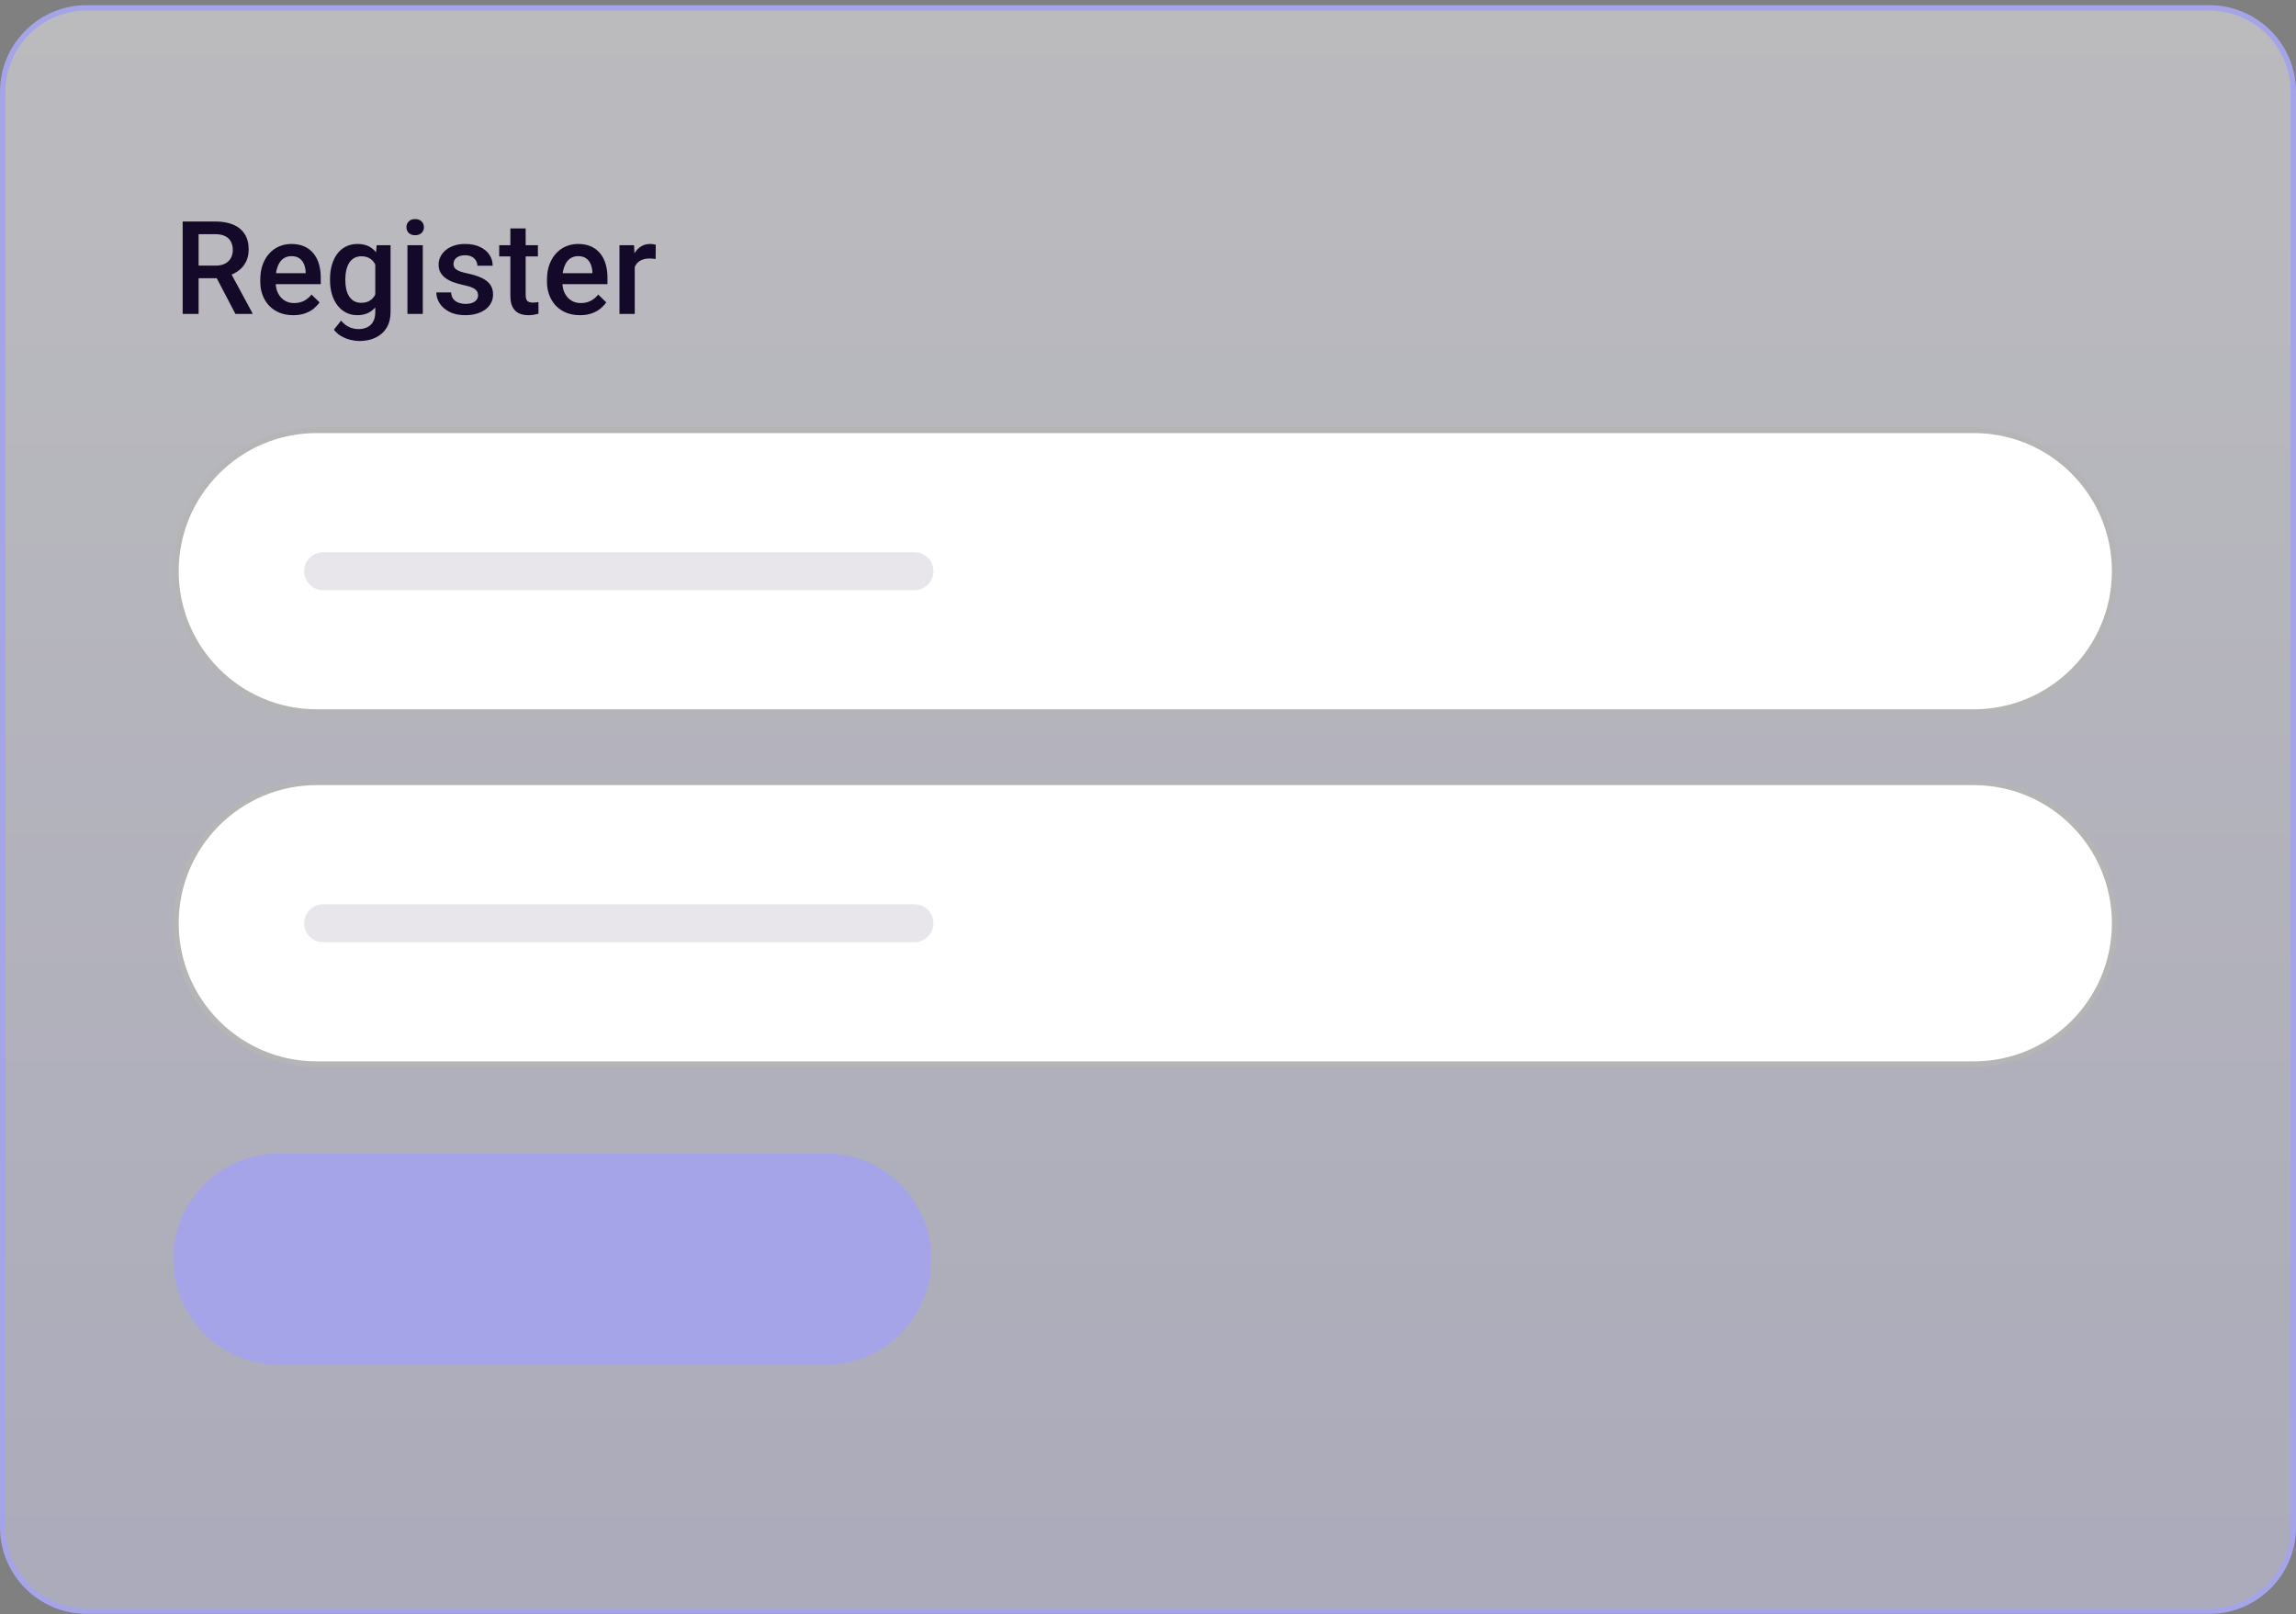
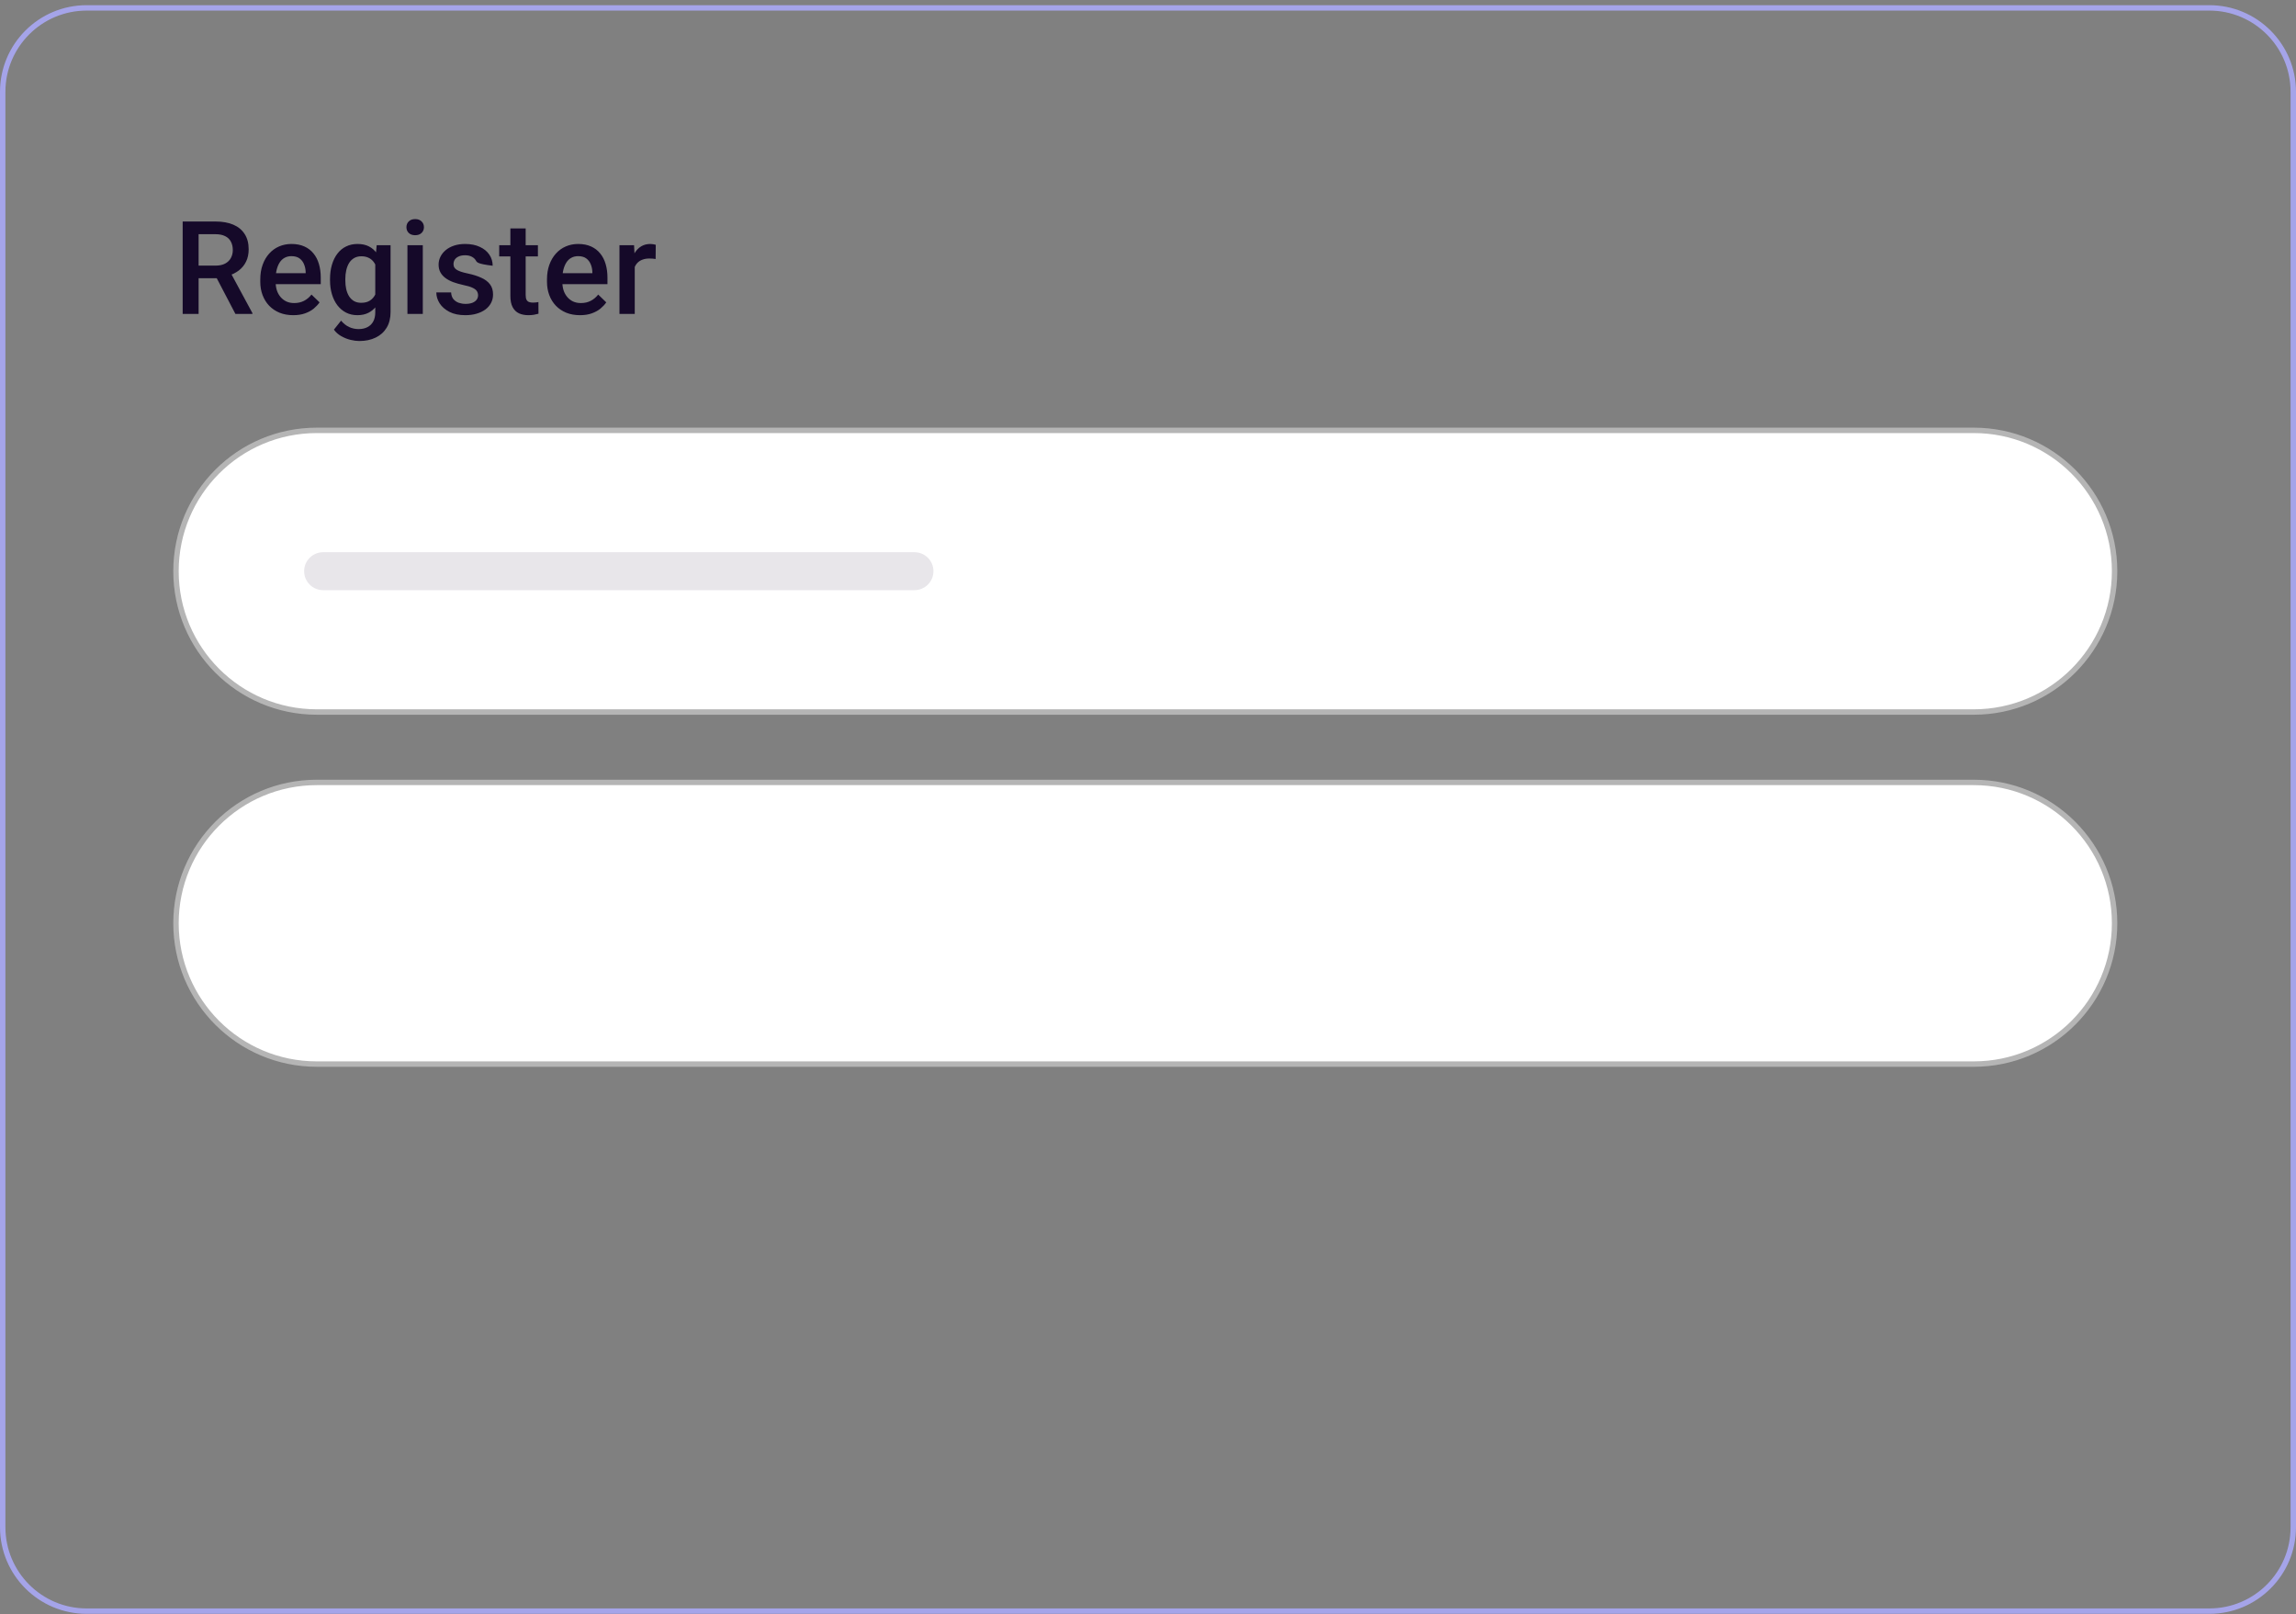
<svg xmlns="http://www.w3.org/2000/svg" width="424" height="298" viewBox="0 0 424 298" fill="none">
  <rect x="0" y="0" width="424" height="298" fill="#808080" stroke="none" />
-   <path d="M0.5 16.957C0.5 8.397 7.44 1.457 16 1.457H408C416.56 1.457 423.5 8.397 423.5 16.957V281.957C423.5 290.517 416.56 297.457 408 297.457H16C7.44 297.457 0.5 290.517 0.5 281.957V16.957Z" fill="url(#paint0_linear_270_4619)" fill-opacity="0.5" />
  <path d="M0.5 16.957C0.5 8.397 7.44 1.457 16 1.457H408C416.56 1.457 423.5 8.397 423.5 16.957V281.957C423.5 290.517 416.56 297.457 408 297.457H16C7.44 297.457 0.5 290.517 0.5 281.957V16.957Z" stroke="#A5A4E9" />
-   <path d="M33.734 40.895H39.77C41.066 40.895 42.172 41.09 43.086 41.48C44 41.871 44.699 42.449 45.184 43.215C45.676 43.973 45.922 44.91 45.922 46.027C45.922 46.879 45.766 47.629 45.453 48.277C45.141 48.926 44.699 49.473 44.129 49.918C43.559 50.355 42.879 50.695 42.09 50.938L41.199 51.371H35.773L35.75 49.039H39.816C40.52 49.039 41.105 48.914 41.574 48.664C42.043 48.414 42.395 48.074 42.629 47.645C42.871 47.207 42.992 46.715 42.992 46.168C42.992 45.574 42.875 45.059 42.641 44.621C42.414 44.176 42.062 43.836 41.586 43.602C41.109 43.359 40.504 43.238 39.77 43.238H36.676V57.957H33.734V40.895ZM43.473 57.957L39.465 50.293L42.547 50.281L46.613 57.805V57.957H43.473ZM54.16 58.191C53.223 58.191 52.375 58.039 51.617 57.734C50.867 57.422 50.227 56.988 49.695 56.434C49.172 55.879 48.77 55.227 48.488 54.477C48.207 53.727 48.066 52.918 48.066 52.051V51.582C48.066 50.59 48.211 49.691 48.5 48.887C48.789 48.082 49.191 47.395 49.707 46.824C50.223 46.246 50.832 45.805 51.535 45.5C52.238 45.195 53 45.043 53.82 45.043C54.727 45.043 55.52 45.195 56.199 45.5C56.879 45.805 57.441 46.234 57.887 46.789C58.34 47.336 58.676 47.988 58.895 48.746C59.121 49.504 59.234 50.34 59.234 51.254V52.461H49.438V50.434H56.445V50.211C56.43 49.703 56.328 49.227 56.141 48.781C55.961 48.336 55.684 47.977 55.309 47.703C54.934 47.43 54.434 47.293 53.809 47.293C53.34 47.293 52.922 47.395 52.555 47.598C52.195 47.793 51.895 48.078 51.652 48.453C51.41 48.828 51.223 49.281 51.09 49.812C50.965 50.336 50.902 50.926 50.902 51.582V52.051C50.902 52.605 50.977 53.121 51.125 53.598C51.281 54.066 51.508 54.477 51.805 54.828C52.102 55.18 52.461 55.457 52.883 55.66C53.305 55.855 53.785 55.953 54.324 55.953C55.004 55.953 55.609 55.816 56.141 55.543C56.672 55.27 57.133 54.883 57.523 54.383L59.012 55.824C58.738 56.223 58.383 56.605 57.945 56.973C57.508 57.332 56.973 57.625 56.34 57.852C55.715 58.078 54.988 58.191 54.16 58.191ZM69.559 45.277H72.125V57.605C72.125 58.746 71.883 59.715 71.398 60.512C70.914 61.309 70.238 61.914 69.371 62.328C68.504 62.75 67.5 62.961 66.359 62.961C65.875 62.961 65.336 62.891 64.742 62.75C64.156 62.609 63.586 62.383 63.031 62.07C62.484 61.766 62.027 61.363 61.66 60.863L62.984 59.199C63.438 59.738 63.938 60.133 64.484 60.383C65.031 60.633 65.606 60.758 66.207 60.758C66.856 60.758 67.406 60.637 67.859 60.395C68.32 60.16 68.676 59.812 68.926 59.352C69.176 58.891 69.301 58.328 69.301 57.664V48.148L69.559 45.277ZM60.945 51.758V51.512C60.945 50.551 61.062 49.676 61.297 48.887C61.531 48.09 61.867 47.406 62.305 46.836C62.742 46.258 63.273 45.816 63.898 45.512C64.523 45.199 65.231 45.043 66.019 45.043C66.84 45.043 67.539 45.191 68.117 45.488C68.703 45.785 69.191 46.211 69.582 46.766C69.973 47.312 70.277 47.969 70.496 48.734C70.723 49.492 70.891 50.336 71 51.266V52.051C70.898 52.957 70.727 53.785 70.484 54.535C70.242 55.285 69.922 55.934 69.523 56.48C69.125 57.027 68.633 57.449 68.047 57.746C67.469 58.043 66.785 58.191 65.996 58.191C65.223 58.191 64.523 58.031 63.898 57.711C63.281 57.391 62.75 56.941 62.305 56.363C61.867 55.785 61.531 55.105 61.297 54.324C61.062 53.535 60.945 52.68 60.945 51.758ZM63.77 51.512V51.758C63.77 52.336 63.824 52.875 63.934 53.375C64.051 53.875 64.227 54.316 64.461 54.699C64.703 55.074 65.008 55.371 65.375 55.59C65.75 55.801 66.191 55.906 66.699 55.906C67.363 55.906 67.906 55.766 68.328 55.484C68.758 55.203 69.086 54.824 69.312 54.348C69.547 53.863 69.711 53.324 69.805 52.73V50.609C69.758 50.148 69.66 49.719 69.512 49.32C69.371 48.922 69.18 48.574 68.938 48.277C68.695 47.973 68.391 47.738 68.023 47.574C67.656 47.402 67.223 47.316 66.723 47.316C66.215 47.316 65.773 47.426 65.398 47.645C65.023 47.863 64.715 48.164 64.473 48.547C64.238 48.93 64.062 49.375 63.945 49.883C63.828 50.391 63.77 50.934 63.77 51.512ZM78.078 45.277V57.957H75.242V45.277H78.078ZM75.055 41.949C75.055 41.52 75.195 41.164 75.477 40.883C75.766 40.594 76.164 40.449 76.672 40.449C77.172 40.449 77.566 40.594 77.856 40.883C78.144 41.164 78.289 41.52 78.289 41.949C78.289 42.371 78.144 42.723 77.856 43.004C77.566 43.285 77.172 43.426 76.672 43.426C76.164 43.426 75.766 43.285 75.477 43.004C75.195 42.723 75.055 42.371 75.055 41.949ZM88.285 54.523C88.285 54.242 88.215 53.988 88.074 53.762C87.934 53.527 87.664 53.316 87.266 53.129C86.875 52.941 86.297 52.77 85.531 52.613C84.859 52.465 84.242 52.289 83.68 52.086C83.125 51.875 82.648 51.621 82.25 51.324C81.852 51.027 81.543 50.676 81.324 50.27C81.106 49.863 80.996 49.395 80.996 48.863C80.996 48.348 81.109 47.859 81.336 47.398C81.562 46.938 81.887 46.531 82.309 46.18C82.731 45.828 83.242 45.551 83.844 45.348C84.453 45.145 85.133 45.043 85.883 45.043C86.945 45.043 87.856 45.223 88.613 45.582C89.379 45.934 89.965 46.414 90.371 47.023C90.777 47.625 90.981 48.305 90.981 49.062H88.156C88.156 48.727 88.07 48.414 87.898 48.125C87.734 47.828 87.484 47.59 87.148 47.41C86.812 47.223 86.391 47.129 85.883 47.129C85.398 47.129 84.996 47.207 84.676 47.363C84.363 47.512 84.129 47.707 83.973 47.949C83.824 48.191 83.75 48.457 83.75 48.746C83.75 48.957 83.789 49.148 83.867 49.32C83.953 49.484 84.094 49.637 84.289 49.777C84.484 49.91 84.75 50.035 85.086 50.152C85.43 50.27 85.859 50.383 86.375 50.492C87.344 50.695 88.176 50.957 88.871 51.277C89.574 51.59 90.113 51.996 90.488 52.496C90.863 52.988 91.051 53.613 91.051 54.371C91.051 54.934 90.93 55.449 90.688 55.918C90.453 56.379 90.109 56.781 89.656 57.125C89.203 57.461 88.66 57.723 88.027 57.91C87.402 58.098 86.699 58.191 85.918 58.191C84.769 58.191 83.797 57.988 83 57.582C82.203 57.168 81.598 56.641 81.184 56C80.777 55.352 80.574 54.68 80.574 53.984H83.305C83.336 54.508 83.481 54.926 83.738 55.238C84.004 55.543 84.332 55.766 84.723 55.906C85.121 56.039 85.531 56.105 85.953 56.105C86.461 56.105 86.887 56.039 87.231 55.906C87.574 55.766 87.836 55.578 88.016 55.344C88.195 55.102 88.285 54.828 88.285 54.523ZM99.336 45.277V47.34H92.188V45.277H99.336ZM94.25 42.172H97.074V54.453C97.074 54.844 97.129 55.145 97.238 55.355C97.356 55.559 97.516 55.695 97.719 55.766C97.922 55.836 98.16 55.871 98.434 55.871C98.629 55.871 98.816 55.859 98.996 55.836C99.176 55.812 99.32 55.789 99.43 55.766L99.441 57.922C99.207 57.992 98.934 58.055 98.621 58.109C98.316 58.164 97.965 58.191 97.566 58.191C96.918 58.191 96.344 58.078 95.844 57.852C95.344 57.617 94.953 57.238 94.672 56.715C94.391 56.191 94.25 55.496 94.25 54.629V42.172ZM107.105 58.191C106.168 58.191 105.32 58.039 104.562 57.734C103.812 57.422 103.172 56.988 102.641 56.434C102.117 55.879 101.715 55.227 101.434 54.477C101.152 53.727 101.012 52.918 101.012 52.051V51.582C101.012 50.59 101.156 49.691 101.445 48.887C101.734 48.082 102.137 47.395 102.652 46.824C103.168 46.246 103.777 45.805 104.48 45.5C105.184 45.195 105.945 45.043 106.766 45.043C107.672 45.043 108.465 45.195 109.145 45.5C109.824 45.805 110.387 46.234 110.832 46.789C111.285 47.336 111.621 47.988 111.84 48.746C112.066 49.504 112.18 50.34 112.18 51.254V52.461H102.383V50.434H109.391V50.211C109.375 49.703 109.273 49.227 109.086 48.781C108.906 48.336 108.629 47.977 108.254 47.703C107.879 47.43 107.379 47.293 106.754 47.293C106.285 47.293 105.867 47.395 105.5 47.598C105.141 47.793 104.84 48.078 104.598 48.453C104.355 48.828 104.168 49.281 104.035 49.812C103.91 50.336 103.848 50.926 103.848 51.582V52.051C103.848 52.605 103.922 53.121 104.07 53.598C104.227 54.066 104.453 54.477 104.75 54.828C105.047 55.18 105.406 55.457 105.828 55.66C106.25 55.855 106.73 55.953 107.27 55.953C107.949 55.953 108.555 55.816 109.086 55.543C109.617 55.27 110.078 54.883 110.469 54.383L111.957 55.824C111.684 56.223 111.328 56.605 110.891 56.973C110.453 57.332 109.918 57.625 109.285 57.852C108.66 58.078 107.934 58.191 107.105 58.191ZM117.219 47.691V57.957H114.395V45.277H117.09L117.219 47.691ZM121.098 45.195L121.074 47.82C120.902 47.789 120.715 47.766 120.512 47.75C120.316 47.734 120.121 47.727 119.926 47.727C119.441 47.727 119.016 47.797 118.648 47.938C118.281 48.07 117.973 48.266 117.723 48.523C117.48 48.773 117.293 49.078 117.16 49.438C117.027 49.797 116.949 50.199 116.926 50.645L116.281 50.691C116.281 49.895 116.359 49.156 116.516 48.477C116.672 47.797 116.906 47.199 117.219 46.684C117.539 46.168 117.938 45.766 118.414 45.477C118.898 45.188 119.457 45.043 120.09 45.043C120.262 45.043 120.445 45.059 120.641 45.09C120.844 45.121 120.996 45.156 121.098 45.195Z" fill="#150929" />
+   <path d="M33.734 40.895H39.77C41.066 40.895 42.172 41.09 43.086 41.48C44 41.871 44.699 42.449 45.184 43.215C45.676 43.973 45.922 44.91 45.922 46.027C45.922 46.879 45.766 47.629 45.453 48.277C45.141 48.926 44.699 49.473 44.129 49.918C43.559 50.355 42.879 50.695 42.09 50.938L41.199 51.371H35.773L35.75 49.039H39.816C40.52 49.039 41.105 48.914 41.574 48.664C42.043 48.414 42.395 48.074 42.629 47.645C42.871 47.207 42.992 46.715 42.992 46.168C42.992 45.574 42.875 45.059 42.641 44.621C42.414 44.176 42.062 43.836 41.586 43.602C41.109 43.359 40.504 43.238 39.77 43.238H36.676V57.957H33.734V40.895ZM43.473 57.957L39.465 50.293L42.547 50.281L46.613 57.805V57.957H43.473ZM54.16 58.191C53.223 58.191 52.375 58.039 51.617 57.734C50.867 57.422 50.227 56.988 49.695 56.434C49.172 55.879 48.77 55.227 48.488 54.477C48.207 53.727 48.066 52.918 48.066 52.051V51.582C48.066 50.59 48.211 49.691 48.5 48.887C48.789 48.082 49.191 47.395 49.707 46.824C50.223 46.246 50.832 45.805 51.535 45.5C52.238 45.195 53 45.043 53.82 45.043C54.727 45.043 55.52 45.195 56.199 45.5C56.879 45.805 57.441 46.234 57.887 46.789C58.34 47.336 58.676 47.988 58.895 48.746C59.121 49.504 59.234 50.34 59.234 51.254V52.461H49.438V50.434H56.445V50.211C56.43 49.703 56.328 49.227 56.141 48.781C55.961 48.336 55.684 47.977 55.309 47.703C54.934 47.43 54.434 47.293 53.809 47.293C53.34 47.293 52.922 47.395 52.555 47.598C52.195 47.793 51.895 48.078 51.652 48.453C51.41 48.828 51.223 49.281 51.09 49.812C50.965 50.336 50.902 50.926 50.902 51.582V52.051C50.902 52.605 50.977 53.121 51.125 53.598C51.281 54.066 51.508 54.477 51.805 54.828C52.102 55.18 52.461 55.457 52.883 55.66C53.305 55.855 53.785 55.953 54.324 55.953C55.004 55.953 55.609 55.816 56.141 55.543C56.672 55.27 57.133 54.883 57.523 54.383L59.012 55.824C58.738 56.223 58.383 56.605 57.945 56.973C57.508 57.332 56.973 57.625 56.34 57.852C55.715 58.078 54.988 58.191 54.16 58.191ZM69.559 45.277H72.125V57.605C72.125 58.746 71.883 59.715 71.398 60.512C70.914 61.309 70.238 61.914 69.371 62.328C68.504 62.75 67.5 62.961 66.359 62.961C65.875 62.961 65.336 62.891 64.742 62.75C64.156 62.609 63.586 62.383 63.031 62.07C62.484 61.766 62.027 61.363 61.66 60.863L62.984 59.199C63.438 59.738 63.938 60.133 64.484 60.383C65.031 60.633 65.606 60.758 66.207 60.758C66.856 60.758 67.406 60.637 67.859 60.395C68.32 60.16 68.676 59.812 68.926 59.352C69.176 58.891 69.301 58.328 69.301 57.664V48.148L69.559 45.277ZM60.945 51.758V51.512C60.945 50.551 61.062 49.676 61.297 48.887C61.531 48.09 61.867 47.406 62.305 46.836C62.742 46.258 63.273 45.816 63.898 45.512C64.523 45.199 65.231 45.043 66.019 45.043C66.84 45.043 67.539 45.191 68.117 45.488C68.703 45.785 69.191 46.211 69.582 46.766C69.973 47.312 70.277 47.969 70.496 48.734C70.723 49.492 70.891 50.336 71 51.266V52.051C70.898 52.957 70.727 53.785 70.484 54.535C70.242 55.285 69.922 55.934 69.523 56.48C69.125 57.027 68.633 57.449 68.047 57.746C67.469 58.043 66.785 58.191 65.996 58.191C65.223 58.191 64.523 58.031 63.898 57.711C63.281 57.391 62.75 56.941 62.305 56.363C61.867 55.785 61.531 55.105 61.297 54.324C61.062 53.535 60.945 52.68 60.945 51.758ZM63.77 51.512V51.758C63.77 52.336 63.824 52.875 63.934 53.375C64.051 53.875 64.227 54.316 64.461 54.699C64.703 55.074 65.008 55.371 65.375 55.59C65.75 55.801 66.191 55.906 66.699 55.906C67.363 55.906 67.906 55.766 68.328 55.484C68.758 55.203 69.086 54.824 69.312 54.348C69.547 53.863 69.711 53.324 69.805 52.73V50.609C69.758 50.148 69.66 49.719 69.512 49.32C69.371 48.922 69.18 48.574 68.938 48.277C68.695 47.973 68.391 47.738 68.023 47.574C67.656 47.402 67.223 47.316 66.723 47.316C66.215 47.316 65.773 47.426 65.398 47.645C65.023 47.863 64.715 48.164 64.473 48.547C64.238 48.93 64.062 49.375 63.945 49.883C63.828 50.391 63.77 50.934 63.77 51.512ZM78.078 45.277V57.957H75.242V45.277H78.078ZM75.055 41.949C75.055 41.52 75.195 41.164 75.477 40.883C75.766 40.594 76.164 40.449 76.672 40.449C77.172 40.449 77.566 40.594 77.856 40.883C78.144 41.164 78.289 41.52 78.289 41.949C78.289 42.371 78.144 42.723 77.856 43.004C77.566 43.285 77.172 43.426 76.672 43.426C76.164 43.426 75.766 43.285 75.477 43.004C75.195 42.723 75.055 42.371 75.055 41.949ZM88.285 54.523C88.285 54.242 88.215 53.988 88.074 53.762C87.934 53.527 87.664 53.316 87.266 53.129C86.875 52.941 86.297 52.77 85.531 52.613C84.859 52.465 84.242 52.289 83.68 52.086C83.125 51.875 82.648 51.621 82.25 51.324C81.852 51.027 81.543 50.676 81.324 50.27C81.106 49.863 80.996 49.395 80.996 48.863C80.996 48.348 81.109 47.859 81.336 47.398C81.562 46.938 81.887 46.531 82.309 46.18C82.731 45.828 83.242 45.551 83.844 45.348C84.453 45.145 85.133 45.043 85.883 45.043C86.945 45.043 87.856 45.223 88.613 45.582C89.379 45.934 89.965 46.414 90.371 47.023C90.777 47.625 90.981 48.305 90.981 49.062C88.156 48.727 88.07 48.414 87.898 48.125C87.734 47.828 87.484 47.59 87.148 47.41C86.812 47.223 86.391 47.129 85.883 47.129C85.398 47.129 84.996 47.207 84.676 47.363C84.363 47.512 84.129 47.707 83.973 47.949C83.824 48.191 83.75 48.457 83.75 48.746C83.75 48.957 83.789 49.148 83.867 49.32C83.953 49.484 84.094 49.637 84.289 49.777C84.484 49.91 84.75 50.035 85.086 50.152C85.43 50.27 85.859 50.383 86.375 50.492C87.344 50.695 88.176 50.957 88.871 51.277C89.574 51.59 90.113 51.996 90.488 52.496C90.863 52.988 91.051 53.613 91.051 54.371C91.051 54.934 90.93 55.449 90.688 55.918C90.453 56.379 90.109 56.781 89.656 57.125C89.203 57.461 88.66 57.723 88.027 57.91C87.402 58.098 86.699 58.191 85.918 58.191C84.769 58.191 83.797 57.988 83 57.582C82.203 57.168 81.598 56.641 81.184 56C80.777 55.352 80.574 54.68 80.574 53.984H83.305C83.336 54.508 83.481 54.926 83.738 55.238C84.004 55.543 84.332 55.766 84.723 55.906C85.121 56.039 85.531 56.105 85.953 56.105C86.461 56.105 86.887 56.039 87.231 55.906C87.574 55.766 87.836 55.578 88.016 55.344C88.195 55.102 88.285 54.828 88.285 54.523ZM99.336 45.277V47.34H92.188V45.277H99.336ZM94.25 42.172H97.074V54.453C97.074 54.844 97.129 55.145 97.238 55.355C97.356 55.559 97.516 55.695 97.719 55.766C97.922 55.836 98.16 55.871 98.434 55.871C98.629 55.871 98.816 55.859 98.996 55.836C99.176 55.812 99.32 55.789 99.43 55.766L99.441 57.922C99.207 57.992 98.934 58.055 98.621 58.109C98.316 58.164 97.965 58.191 97.566 58.191C96.918 58.191 96.344 58.078 95.844 57.852C95.344 57.617 94.953 57.238 94.672 56.715C94.391 56.191 94.25 55.496 94.25 54.629V42.172ZM107.105 58.191C106.168 58.191 105.32 58.039 104.562 57.734C103.812 57.422 103.172 56.988 102.641 56.434C102.117 55.879 101.715 55.227 101.434 54.477C101.152 53.727 101.012 52.918 101.012 52.051V51.582C101.012 50.59 101.156 49.691 101.445 48.887C101.734 48.082 102.137 47.395 102.652 46.824C103.168 46.246 103.777 45.805 104.48 45.5C105.184 45.195 105.945 45.043 106.766 45.043C107.672 45.043 108.465 45.195 109.145 45.5C109.824 45.805 110.387 46.234 110.832 46.789C111.285 47.336 111.621 47.988 111.84 48.746C112.066 49.504 112.18 50.34 112.18 51.254V52.461H102.383V50.434H109.391V50.211C109.375 49.703 109.273 49.227 109.086 48.781C108.906 48.336 108.629 47.977 108.254 47.703C107.879 47.43 107.379 47.293 106.754 47.293C106.285 47.293 105.867 47.395 105.5 47.598C105.141 47.793 104.84 48.078 104.598 48.453C104.355 48.828 104.168 49.281 104.035 49.812C103.91 50.336 103.848 50.926 103.848 51.582V52.051C103.848 52.605 103.922 53.121 104.07 53.598C104.227 54.066 104.453 54.477 104.75 54.828C105.047 55.18 105.406 55.457 105.828 55.66C106.25 55.855 106.73 55.953 107.27 55.953C107.949 55.953 108.555 55.816 109.086 55.543C109.617 55.27 110.078 54.883 110.469 54.383L111.957 55.824C111.684 56.223 111.328 56.605 110.891 56.973C110.453 57.332 109.918 57.625 109.285 57.852C108.66 58.078 107.934 58.191 107.105 58.191ZM117.219 47.691V57.957H114.395V45.277H117.09L117.219 47.691ZM121.098 45.195L121.074 47.82C120.902 47.789 120.715 47.766 120.512 47.75C120.316 47.734 120.121 47.727 119.926 47.727C119.441 47.727 119.016 47.797 118.648 47.938C118.281 48.07 117.973 48.266 117.723 48.523C117.48 48.773 117.293 49.078 117.16 49.438C117.027 49.797 116.949 50.199 116.926 50.645L116.281 50.691C116.281 49.895 116.359 49.156 116.516 48.477C116.672 47.797 116.906 47.199 117.219 46.684C117.539 46.168 117.938 45.766 118.414 45.477C118.898 45.188 119.457 45.043 120.09 45.043C120.262 45.043 120.445 45.059 120.641 45.09C120.844 45.121 120.996 45.156 121.098 45.195Z" fill="#150929" />
  <path d="M32.5 105.457C32.5 91.098 44.141 79.457 58.5 79.457H364.5C378.859 79.457 390.5 91.098 390.5 105.457C390.5 119.816 378.859 131.457 364.5 131.457H58.5C44.141 131.457 32.5 119.816 32.5 105.457Z" fill="white" stroke="#B5B5B5" />
  <path d="M56.164 105.457C56.164 103.524 57.731 101.957 59.664 101.957H168.879C170.812 101.957 172.379 103.524 172.379 105.457C172.379 107.39 170.812 108.957 168.879 108.957H59.664C57.731 108.957 56.164 107.39 56.164 105.457Z" fill="#E8E6EA" />
  <path d="M32.5 170.457C32.5 156.098 44.141 144.457 58.5 144.457H364.5C378.859 144.457 390.5 156.098 390.5 170.457C390.5 184.816 378.859 196.457 364.5 196.457H58.5C44.141 196.457 32.5 184.816 32.5 170.457Z" fill="white" stroke="#B5B5B5" />
-   <path d="M56.164 170.457C56.164 168.524 57.731 166.957 59.664 166.957H168.879C170.812 166.957 172.379 168.524 172.379 170.457C172.379 172.39 170.812 173.957 168.879 173.957H59.664C57.731 173.957 56.164 172.39 56.164 170.457Z" fill="#E8E6EA" />
-   <path d="M32 232.457C32 221.687 40.73 212.957 51.5 212.957H152.5C163.27 212.957 172 221.687 172 232.457C172 243.227 163.27 251.957 152.5 251.957H51.5C40.73 251.957 32 243.227 32 232.457Z" fill="#A5A4E9" />
  <defs>
    <linearGradient id="paint0_linear_270_4619" x1="212" y1="0.957" x2="212" y2="297.957" gradientUnits="userSpaceOnUse">
      <stop stop-color="#F6F6FD" />
      <stop offset="1" stop-color="#D6D5F5" />
    </linearGradient>
  </defs>
</svg>